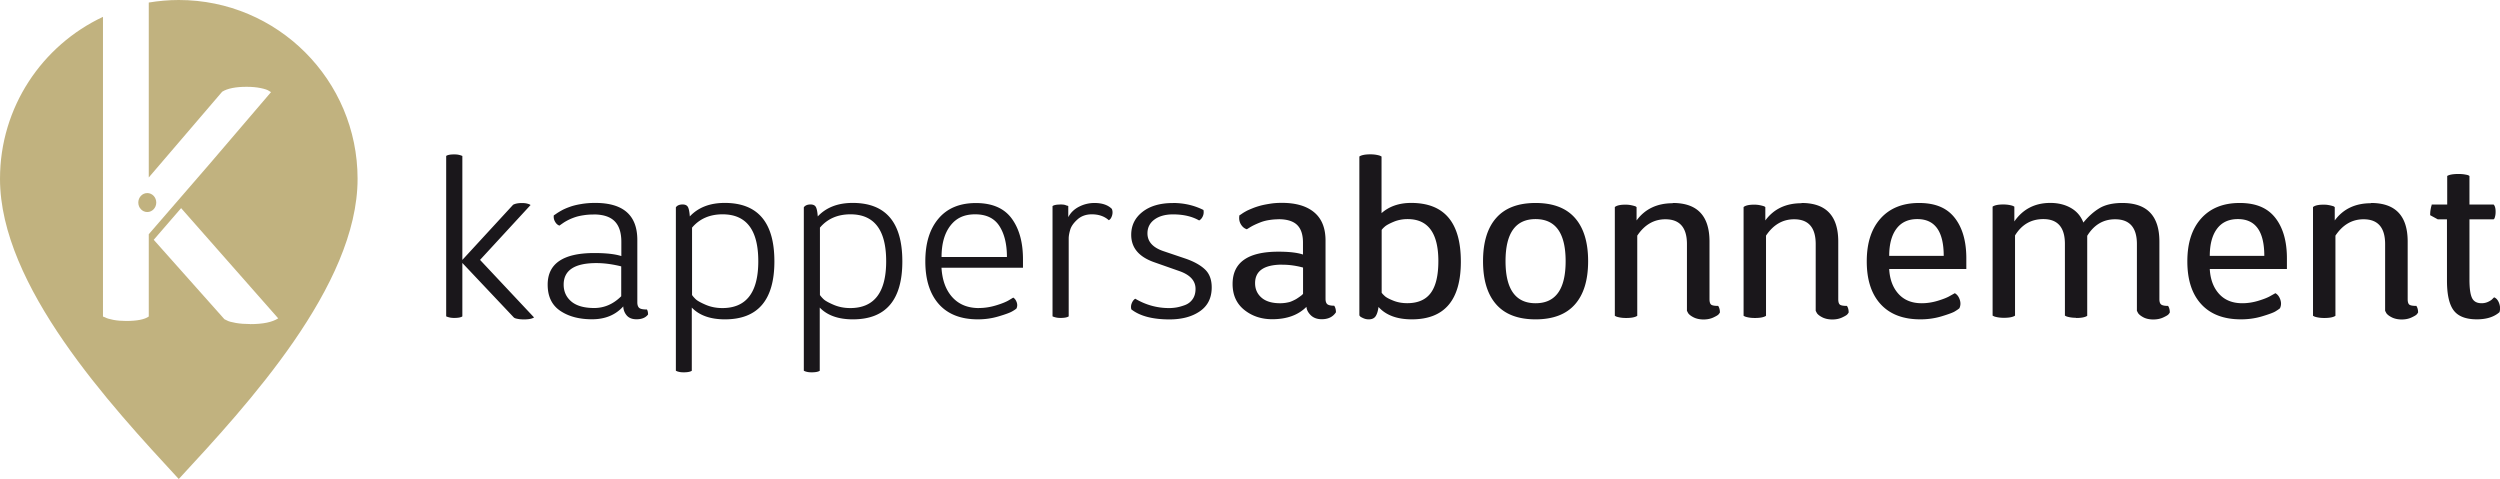
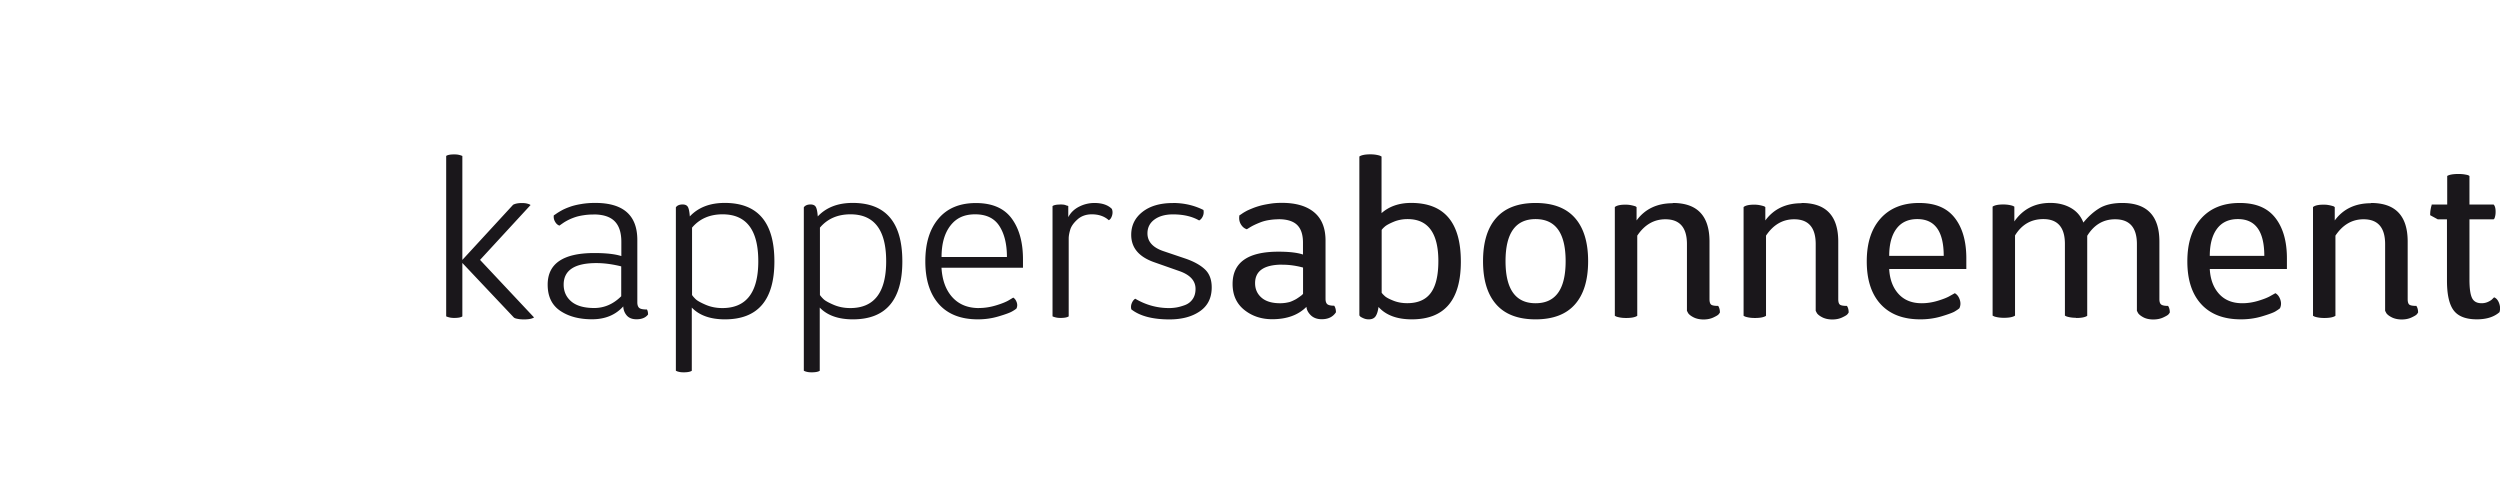
<svg xmlns="http://www.w3.org/2000/svg" data-name="Layer 2" viewBox="0 0 403.48 77.3">
  <g stroke-width="0">
-     <ellipse cx="23.77" cy="32.69" rx="1.45" ry="1.53" fill="#c1b27f" />
    <path d="M77.47 41.94l8.72 9.29c-.3.21-.84.32-1.62.32-.35 0-.66-.02-.93-.07s-.45-.09-.54-.14l-.14-.07-8.34-8.83v8.62c-.21.16-.65.25-1.3.25-.28 0-.53-.02-.74-.07s-.36-.09-.46-.14l-.11-.04V25.17c.21-.16.64-.25 1.3-.25.28 0 .53.02.74.07s.36.09.46.14l.11.04v16.78l8.19-8.9c.35-.19.83-.28 1.44-.28.33 0 .6.03.83.09.22.06.37.11.44.16l.11.07-8.16 8.86zm18.28-7.32c-.54 0-1.07.04-1.58.12-.52.08-.96.18-1.32.3-.36.12-.71.26-1.04.42-.33.16-.58.31-.76.42-.18.12-.35.24-.51.35l-.25.18c-.28-.09-.52-.3-.7-.62-.19-.32-.26-.66-.21-1.04.02 0 .15-.08.39-.25s.52-.34.86-.53c.34-.19.76-.38 1.27-.56.5-.19 1.12-.35 1.85-.47.73-.13 1.5-.19 2.32-.19 4.52 0 6.79 1.99 6.79 5.98v10.06c0 .42.1.72.3.9.2.18.62.26 1.25.26.12.19.18.46.18.81-.4.52-1.02.77-1.86.77-.7 0-1.23-.21-1.58-.62s-.54-.9-.56-1.46c-1.24 1.38-2.92 2.08-5.03 2.08s-3.8-.46-5.15-1.37c-1.35-.92-2.02-2.32-2.02-4.22 0-3.4 2.51-5.1 7.53-5.1 1.88 0 3.33.16 4.36.49v-2.29c0-1.5-.36-2.61-1.09-3.34-.73-.73-1.86-1.09-3.41-1.09zm.5 7.84c-3.52 0-5.28 1.16-5.28 3.48 0 1.12.42 2.03 1.25 2.73.83.69 2.06 1.04 3.68 1.04s3.09-.63 4.36-1.9v-4.82c-1.41-.35-2.74-.53-4.01-.53zm28.73-.28c0 6.24-2.66 9.36-7.98 9.36-2.34 0-4.13-.63-5.35-1.9v10.2c-.23.16-.67.25-1.3.25-.28 0-.53-.02-.74-.07-.21-.05-.35-.09-.42-.14l-.11-.04V33.46c.21-.3.57-.46 1.09-.46.42 0 .71.14.86.42.15.28.25.79.3 1.51 1.36-1.45 3.24-2.18 5.63-2.18 5.35 0 8.02 3.14 8.02 9.43zm-2.6-.03c0-5.04-1.92-7.56-5.77-7.56-2.06 0-3.71.72-4.92 2.15v10.87c.12.19.31.41.58.67.27.26.81.56 1.62.91s1.71.53 2.69.53c3.87 0 5.8-2.52 5.8-7.56zm23.25.03c0 6.24-2.66 9.36-7.98 9.36-2.34 0-4.13-.63-5.35-1.9v10.2c-.23.16-.67.25-1.3.25-.28 0-.53-.02-.74-.07-.21-.05-.35-.09-.42-.14l-.11-.04V33.46c.21-.3.57-.46 1.09-.46.42 0 .71.14.86.42.15.28.25.79.3 1.51 1.36-1.45 3.24-2.18 5.63-2.18 5.35 0 8.02 3.14 8.02 9.43zm-2.61-.03c0-5.04-1.92-7.56-5.77-7.56-2.06 0-3.71.72-4.92 2.15v10.87c.12.19.31.41.58.67.27.26.81.56 1.62.91s1.71.53 2.69.53c3.87 0 5.8-2.52 5.8-7.56zm14.99 7.56c.89 0 1.8-.14 2.73-.42s1.62-.56 2.09-.84l.7-.42c.26.16.44.42.56.76.12.34.11.67-.04 1-.16.14-.41.31-.74.49-.33.19-1.03.45-2.11.77-1.08.33-2.2.49-3.38.49-2.74 0-4.84-.82-6.3-2.46-1.45-1.64-2.18-3.94-2.18-6.89s.7-5.21 2.11-6.89 3.42-2.53 6.05-2.53 4.55.83 5.77 2.48 1.83 3.85 1.83 6.59v1.37h-13.15c.12 2.02.7 3.6 1.76 4.77 1.06 1.16 2.49 1.74 4.29 1.74zm-6.05-8.23h10.55c0-2.06-.4-3.73-1.21-4.99-.81-1.27-2.12-1.9-3.92-1.9s-3.07.62-4.01 1.85-1.41 2.91-1.41 5.05zM171.09 33c.16 0 .32 0 .48.02.15.01.28.04.37.07.09.04.18.07.25.09.07.02.13.04.18.04l.04.04v1.79c.38-.73.96-1.29 1.74-1.69a5.4 5.4 0 012.48-.6c1.24 0 2.18.32 2.81.95.14.33.15.69.04 1.07-.12.39-.29.64-.53.76-.7-.63-1.62-.95-2.74-.95-.94 0-1.71.28-2.32.83-.61.55-1 1.1-1.16 1.64-.16.54-.25 1.02-.25 1.44v12.56c-.23.16-.67.25-1.3.25-.28 0-.53-.02-.74-.07s-.36-.09-.46-.14l-.11-.04v-17.8c.21-.16.62-.25 1.23-.25zm18.22-.24c1.78 0 3.42.38 4.92 1.13.07.38.03.72-.12 1.04s-.35.53-.58.65c-1.15-.66-2.56-.98-4.22-.98-1.24 0-2.24.28-2.99.83-.75.55-1.13 1.3-1.13 2.23 0 1.34.87 2.3 2.6 2.88l3.55 1.2c1.36.47 2.4 1.05 3.13 1.74s1.09 1.66 1.09 2.9c0 1.69-.63 2.97-1.9 3.85-1.27.88-2.91 1.32-4.92 1.32-2.72 0-4.77-.54-6.15-1.62-.09-.33-.07-.66.07-1 .14-.34.33-.58.56-.72 1.71 1.01 3.53 1.51 5.45 1.51.37 0 .76-.03 1.14-.09.39-.06.84-.18 1.37-.37.53-.19.96-.5 1.28-.95.33-.45.49-1.01.49-1.69 0-1.31-.88-2.27-2.64-2.88l-4.01-1.41c-2.49-.87-3.73-2.34-3.73-4.43 0-1.52.61-2.76 1.83-3.71 1.22-.95 2.85-1.42 4.89-1.42zm17.06 2.63c-.56 0-1.11.05-1.64.14-.53.09-.98.22-1.35.37-.38.15-.7.29-.97.42s-.52.27-.76.42-.38.24-.42.26c-.4-.12-.72-.39-.97-.81-.25-.42-.32-.9-.23-1.44.02 0 .16-.08.4-.25s.47-.3.69-.42c.21-.12.53-.26.97-.44.43-.18.87-.32 1.3-.44.43-.12.96-.22 1.58-.32s1.26-.14 1.92-.14c2.25 0 3.99.51 5.21 1.53 1.22 1.02 1.83 2.54 1.83 4.55v9.39c0 .42.09.71.28.88.19.16.56.25 1.12.25.19.28.28.63.28 1.06-.49.75-1.25 1.12-2.29 1.12-.75 0-1.34-.22-1.78-.65-.43-.43-.66-.88-.69-1.35-1.34 1.34-3.18 2-5.52 2-1.76 0-3.26-.5-4.52-1.51-1.25-1.01-1.88-2.4-1.88-4.18 0-3.47 2.46-5.21 7.39-5.21 1.73 0 3.06.15 3.97.46v-1.93c0-1.29-.32-2.24-.95-2.85s-1.63-.92-2.99-.92zm.59 7.32c-2.93 0-4.4 1-4.4 2.99 0 .96.35 1.74 1.04 2.34.69.6 1.69.9 3.01.9.26 0 .51-.02.76-.05s.46-.08.65-.12.38-.12.58-.21c.2-.09.36-.17.47-.23.12-.06.26-.15.42-.26s.28-.19.33-.23.16-.11.3-.23l.18-.18v-4.25c-1.1-.3-2.22-.46-3.34-.46zm28.81-.49c0 6.21-2.64 9.32-7.91 9.32-2.39 0-4.19-.67-5.38-2-.09.7-.26 1.21-.49 1.53s-.6.47-1.09.47c-.28 0-.55-.05-.81-.16s-.45-.21-.56-.3l-.14-.18V25.26c.33-.23.93-.35 1.79-.35.37 0 .71.03 1.02.09s.52.12.63.19l.14.07v9.14c1.24-1.1 2.84-1.65 4.78-1.65 5.35 0 8.02 3.15 8.02 9.46zm-3.63-.07c0-4.52-1.65-6.79-4.96-6.79-.82 0-1.58.15-2.27.44-.69.29-1.16.55-1.41.77s-.42.4-.51.54v10.13c.09.14.26.32.51.55s.71.47 1.39.74 1.42.4 2.22.4c1.74 0 3.01-.56 3.82-1.67.81-1.11 1.21-2.82 1.21-5.12zm22.04-6.98c1.42 1.61 2.13 3.93 2.13 6.98s-.71 5.38-2.13 6.98c-1.42 1.61-3.54 2.41-6.35 2.41s-4.93-.8-6.35-2.41-2.13-3.93-2.13-6.98.71-5.38 2.13-6.98c1.42-1.61 3.54-2.41 6.35-2.41s4.93.8 6.35 2.41zm-6.35 13.77c3.24 0 4.85-2.26 4.85-6.79s-1.62-6.79-4.85-6.79-4.85 2.26-4.85 6.79 1.62 6.79 4.85 6.79zm22.16-16.18c3.94 0 5.91 2.08 5.91 6.23v9.29c0 .45.09.74.26.88s.56.21 1.14.21c.19.28.28.63.28 1.06-.05.09-.12.2-.23.32s-.38.28-.83.49c-.45.21-.97.32-1.58.32s-1.17-.12-1.62-.35-.74-.47-.88-.7l-.18-.35V39.4c0-2.67-1.16-4.01-3.48-4.01-1.85 0-3.36.88-4.54 2.64v12.94c-.33.23-.93.35-1.79.35-.4 0-.75-.03-1.06-.09s-.52-.12-.63-.19l-.14-.07V33.42c.3-.26.88-.39 1.72-.39.37 0 .71.04 1.02.11s.52.13.63.18l.14.11v2.15c1.36-1.85 3.31-2.78 5.84-2.78zm20.78 0c3.94 0 5.91 2.08 5.91 6.23v9.29c0 .45.09.74.26.88s.56.21 1.14.21c.19.28.28.63.28 1.06-.05.09-.12.2-.23.32s-.38.28-.83.49c-.45.21-.97.32-1.58.32s-1.17-.12-1.62-.35-.74-.47-.88-.7l-.18-.35V39.4c0-2.67-1.16-4.01-3.48-4.01-1.85 0-3.36.88-4.54 2.64v12.94c-.33.23-.93.35-1.79.35-.4 0-.75-.03-1.06-.09s-.52-.12-.63-.19l-.14-.07V33.42c.3-.26.88-.39 1.72-.39.37 0 .71.04 1.02.11s.52.13.63.18l.14.11v2.15c1.36-1.85 3.31-2.78 5.84-2.78zm19.38 16.18c.84 0 1.71-.13 2.6-.4.89-.27 1.57-.54 2.04-.83l.7-.39c.35.19.62.53.79 1.02s.16.96-.05 1.41c-.16.14-.41.31-.74.51s-1.04.46-2.13.79c-1.09.33-2.23.49-3.43.49-2.77 0-4.9-.81-6.4-2.44s-2.25-3.93-2.25-6.91.74-5.26 2.23-6.93c1.49-1.66 3.56-2.5 6.21-2.5s4.5.8 5.75 2.39 1.88 3.78 1.88 6.54v1.72H304.9c.09 1.69.6 3.03 1.51 4.03.91 1 2.16 1.5 3.73 1.5zm-5.24-7.64h8.79c0-3.96-1.42-5.94-4.26-5.94-1.48 0-2.6.52-3.38 1.57-.77 1.04-1.16 2.5-1.16 4.38zm30.18 9.99c-.4 0-.75-.03-1.06-.09s-.52-.12-.63-.19l-.14-.07V39.37c0-2.67-1.16-4.01-3.48-4.01-1.97 0-3.49.88-4.57 2.64v12.94c-.33.23-.93.35-1.79.35-.4 0-.75-.03-1.06-.09s-.52-.12-.63-.19l-.14-.07V33.35c.33-.23.9-.35 1.72-.35.37 0 .71.03 1.02.09.3.06.52.12.63.19l.14.07v2.39c1.38-1.99 3.32-2.99 5.8-2.99 1.27 0 2.37.27 3.32.81.95.54 1.62 1.33 2.02 2.36.8-.98 1.67-1.76 2.6-2.32.94-.56 2.17-.84 3.69-.84 3.99 0 5.98 2.08 5.98 6.23v9.29c0 .42.09.71.28.86.19.15.56.23 1.12.23.19.28.28.63.28 1.06-.05.09-.12.2-.23.32s-.39.28-.84.49-.99.32-1.6.32-1.17-.12-1.6-.35-.72-.47-.86-.7l-.18-.35V39.4c0-2.67-1.17-4.01-3.52-4.01-1.9 0-3.4.89-4.5 2.67v12.91c-.33.23-.93.35-1.79.35zm26.8-2.35c.84 0 1.71-.13 2.6-.4.89-.27 1.57-.54 2.04-.83l.7-.39c.35.19.62.53.79 1.02s.16.96-.05 1.41c-.16.14-.41.31-.74.51s-1.04.46-2.13.79c-1.09.33-2.23.49-3.43.49-2.77 0-4.9-.81-6.4-2.44s-2.25-3.93-2.25-6.91.74-5.26 2.23-6.93c1.49-1.66 3.56-2.5 6.21-2.5s4.5.8 5.75 2.39 1.88 3.78 1.88 6.54v1.72h-12.45c.09 1.69.6 3.03 1.51 4.03.91 1 2.16 1.5 3.73 1.5zm-5.24-7.64h8.79c0-3.96-1.42-5.94-4.26-5.94-1.48 0-2.6.52-3.38 1.57-.77 1.04-1.16 2.5-1.16 4.38zm26.02-8.54c3.94 0 5.91 2.08 5.91 6.23v9.29c0 .45.09.74.26.88s.56.21 1.14.21c.19.28.28.63.28 1.06-.05.09-.12.2-.23.32s-.38.28-.83.49c-.45.21-.97.32-1.58.32s-1.17-.12-1.62-.35-.74-.47-.88-.7l-.18-.35V39.4c0-2.67-1.16-4.01-3.48-4.01-1.85 0-3.36.88-4.54 2.64v12.94c-.33.23-.93.35-1.79.35-.4 0-.75-.03-1.06-.09s-.52-.12-.63-.19l-.14-.07V33.42c.3-.26.88-.39 1.72-.39.37 0 .71.04 1.02.11s.52.13.63.18l.14.11v2.15c1.36-1.85 3.31-2.78 5.84-2.78zm14.11-4.68c.35 0 .67.02.97.07s.5.09.62.14l.18.11v4.61h3.9c.21.21.32.6.32 1.16 0 .26-.02.49-.07.7-.05.21-.09.35-.14.42l-.11.11h-3.9v9.74c0 1.36.13 2.33.4 2.92s.79.88 1.57.88c.37 0 .73-.08 1.05-.23s.56-.31.7-.47l.25-.25c.35.12.62.43.81.93.19.5.21.99.07 1.46-.87.77-2.09 1.16-3.66 1.16-1.78 0-3.03-.49-3.75-1.46-.72-.97-1.07-2.57-1.07-4.8V35.4h-1.48l-1.23-.67c0-.33.02-.63.07-.91s.09-.48.14-.6l.04-.21h2.5V28.4c.33-.21.94-.32 1.83-.32z" fill="#1a171b" />
-     <path d="M28.85 0c-1.65 0-3.27.15-4.84.41v28.23L35.86 14.8c.86-.53 2.17-.79 3.94-.79.86 0 1.62.07 2.29.21.67.14 1.1.29 1.29.43l.36.22-9.98 11.67-9.75 11.26v13.28c-.67.48-1.89.72-3.66.72-.77 0-1.46-.06-2.08-.18-.62-.12-1.05-.25-1.29-.39l-.36-.14V2.72C6.81 7.32 0 17.29 0 28.86c0 17.28 17.83 36.52 28.85 48.45 11.03-11.93 28.86-31.17 28.86-48.45C57.71 12.92 44.79 0 28.85 0zm11.53 52.3c-.86 0-1.64-.06-2.33-.18-.69-.12-1.16-.25-1.4-.39l-.43-.21L24.81 38.7l4.42-5.11L44.9 51.38c-.96.62-2.46.93-4.52.93z" fill-rule="evenodd" fill="#c1b27f" />
  </g>
</svg>